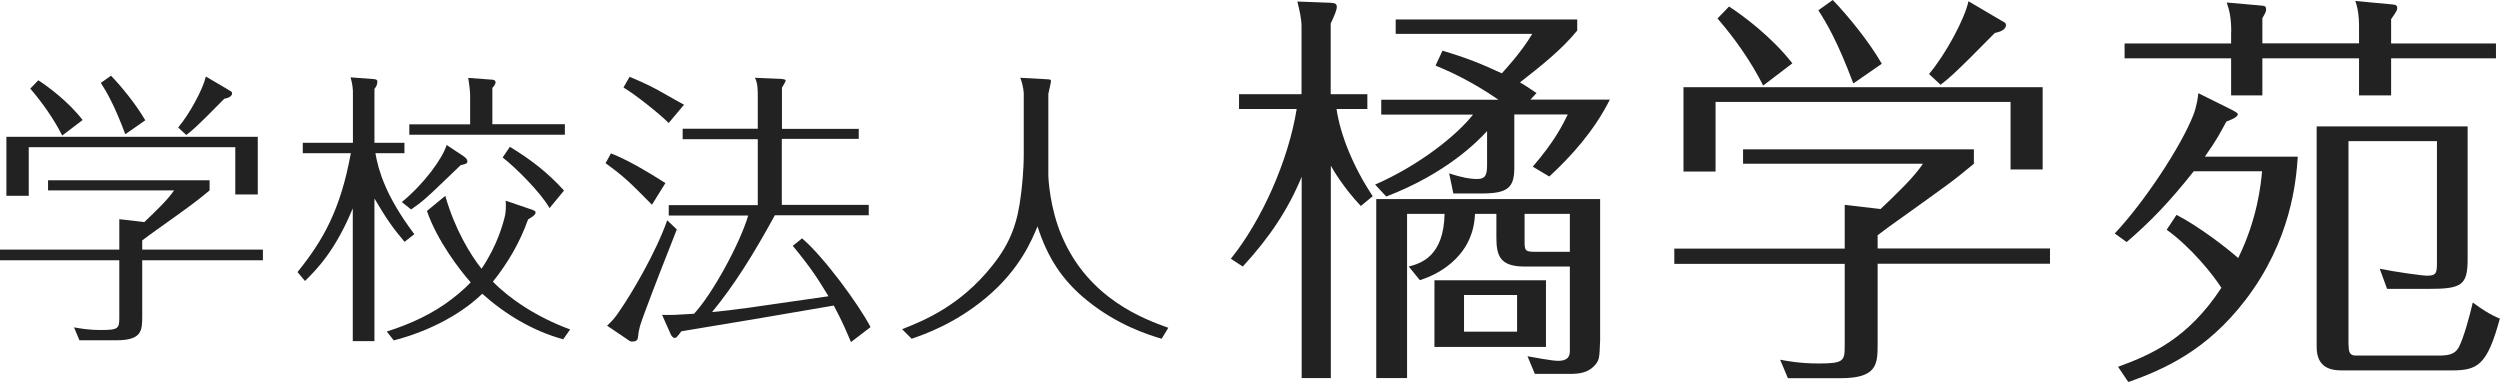
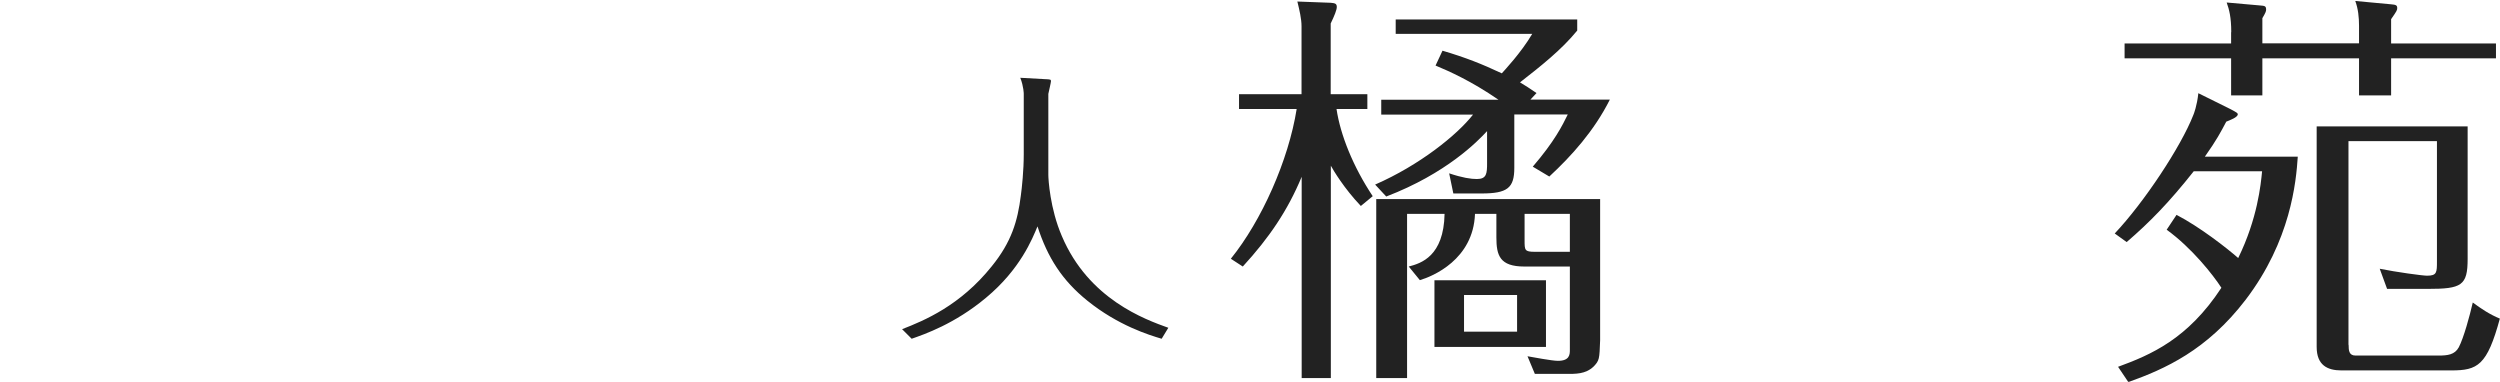
<svg xmlns="http://www.w3.org/2000/svg" id="_レイヤー_2" data-name="レイヤー 2" viewBox="0 0 180 27.49">
  <defs>
    <style>
      .cls-1 {
        fill: #222;
      }
    </style>
  </defs>
  <g id="_レイヤー_3" data-name="レイヤー 3">
    <g>
-       <path class="cls-1" d="M8.59,15.78l1.8.21c.79-.75,1.7-1.62,2.14-2.28H3.46v-.73h11.63v.73c-1.1.91-1.14.93-4.33,3.21-.27.21-.33.25-.52.39v.66h8.69v.77h-8.69v4.04c0,1.02-.02,1.72-1.87,1.72h-2.65l-.39-.93c.37.06.97.19,1.95.19,1.26,0,1.31-.12,1.31-.91v-4.11H0v-.77h8.59v-2.2ZM18.56,9.85v4.15h-1.62v-3.4H2.07v3.5H.46v-4.25h18.1ZM4.48,9.76c-.62-1.22-1.41-2.34-2.3-3.38l.58-.6c.71.46,2.16,1.53,3.19,2.86l-1.47,1.12ZM9.02,9.66c-.81-2.16-1.35-3.05-1.76-3.69l.73-.52c.77.79,1.82,2.09,2.47,3.21l-1.43,1ZM16.44,6.47c.23.12.27.15.27.25,0,.12-.1.31-.56.39-2.08,2.12-2.38,2.34-2.74,2.61l-.58-.54c.85-1.02,1.8-2.8,1.99-3.67l1.62.95Z" />
-       <path class="cls-1" d="M29.12,17.4c-.81-.95-1.31-1.66-2.16-3.11v10.27h-1.56v-9.56c-1.24,3.01-2.57,4.38-3.44,5.23l-.54-.64c1.82-2.26,3.09-4.44,3.84-8.56h-3.46v-.75h3.61v-3.4c.02-.46-.04-.87-.17-1.31l1.62.12c.19.02.31.02.31.21,0,.21-.12.39-.21.5v3.88h2.16v.75h-2.09c.21,1.2.71,3.05,2.8,5.83l-.71.56ZM32.06,14.1c.69,2.41,1.8,4.23,2.61,5.25,1.14-1.68,1.56-3.26,1.7-3.86.06-.35.06-.66.04-1.04l1.76.6c.35.12.39.15.39.27,0,.17-.37.37-.54.48-.58,1.64-1.45,3.13-2.53,4.48,1.16,1.2,3.13,2.55,5.56,3.44l-.5.71c-2.18-.6-4.15-1.78-5.83-3.28-.81.81-2.93,2.47-6.37,3.36l-.5-.64c1.7-.54,3.32-1.28,4.71-2.36.6-.46,1.08-.91,1.33-1.18-.81-.91-2.43-3.03-3.15-5.14l1.31-1.08ZM40.67,8.95v.75h-11.2v-.75h4.38v-2.14c0-.19-.06-.75-.14-1.2l1.64.12c.1,0,.33.02.33.19s-.16.33-.23.41v2.61h5.23ZM28.93,14.55c1.64-1.35,2.92-3.13,3.23-4.11l1.22.81c.16.12.27.21.27.37s-.12.19-.48.27c-.4.37-2.12,2.05-2.49,2.36-.48.42-.81.64-1.08.83l-.68-.54ZM39.57,14.99c-.62-1.12-2.51-2.99-3.38-3.65l.52-.77c1.53.93,2.72,1.85,3.9,3.15l-1.04,1.26Z" />
-       <path class="cls-1" d="M61.83,9.25v.75h-5.54v4.75h6.26v.75h-6.76c-1.6,2.92-2.94,5.04-4.52,6.97,1.89-.19,2.38-.27,8.38-1.14-.71-1.16-1.18-1.95-2.57-3.63l.67-.54c1.58,1.35,4.1,4.79,4.93,6.39l-1.41,1.08c-.31-.73-.64-1.53-1.24-2.63-4.96.85-6.74,1.16-10.97,1.85-.33.44-.37.48-.48.48-.14,0-.27-.19-.31-.31l-.6-1.35c.73.02,1,0,2.3-.08,1.35-1.45,3.32-5.1,3.9-7.07h-5.72v-.75h6.41v-4.75h-5.41v-.75h5.41v-2.39c0-.35,0-.93-.21-1.28l1.89.08c.14.02.33.02.33.15,0,.02-.21.39-.27.48v2.97h5.54ZM48.14,8.85c-.66-.66-2.4-2.05-3.25-2.55l.44-.77c.37.15,1.33.56,2.03.95,1.49.85,1.66.93,1.89,1.06l-1.1,1.31ZM46.94,14.74c-1.62-1.64-1.99-2.01-3.34-2.99l.39-.71c1.29.52,2.65,1.33,3.92,2.14l-.97,1.56ZM48.73,16.52c-.79,1.99-1.7,4.33-2.3,5.95-.35.95-.44,1.2-.5,1.85-.04.27-.29.27-.41.27-.06,0-.15,0-.21-.06l-1.6-1.08c.35-.33.56-.54.95-1.14.75-1.08,2.53-4.04,3.38-6.45l.69.66Z" />
      <path class="cls-1" d="M75.3,5.7c.33.02.37.02.37.15,0,.08-.16.77-.19.91v5.83c0,.31.12,2.43.97,4.4,1.93,4.56,6,6.01,7.67,6.61l-.48.79c-.91-.27-3.13-.95-5.35-2.74-1.8-1.45-2.86-3.09-3.59-5.35-.37.89-1.24,3.09-3.71,5.14-2.26,1.89-4.44,2.63-5.35,2.95l-.69-.69c1.6-.62,4.19-1.7,6.45-4.52,1.43-1.76,1.87-3.26,2.1-5.1.08-.58.21-1.8.21-2.99v-4.33s0-.52-.25-1.16l1.82.1Z" />
      <path class="cls-1" d="M110.51,18.13c-.74,0-.74-.12-.74-.83v-1.9h3.26v2.73h-2.52ZM98.84,14.13c-1.42-2.13-2.34-4.44-2.61-6.28h2.22v-1.07h-2.64V1.69c.27-.56.44-.98.44-1.19,0-.27-.18-.27-.44-.3l-2.4-.09c.15.62.3,1.24.3,1.78v4.89h-4.5v1.07h4.15c-.59,3.7-2.52,8.03-4.74,10.78l.86.56c1.9-2.07,3.23-4.03,4.24-6.46v14.49h2.1v-15.29c.18.33.95,1.63,2.16,2.9l.86-.71ZM113.03,19.2v6.01c0,.33-.03.77-.86.77-.42,0-1.84-.27-2.19-.33l.53,1.27h2.22c.71,0,1.42.03,2.01-.53.42-.44.42-.53.47-1.9v-10.16h-16.12v12.89h2.22v-11.82h2.7c-.06,3.05-1.69,3.56-2.58,3.79l.8.98c.92-.27,3.85-1.48,3.97-4.77h1.54v1.69c0,1.3.24,2.1,2.02,2.1h3.26ZM103.28,20.18v4.8h8.03v-4.8h-8.03ZM109.23,21.24v2.64h-3.82v-2.64h3.82ZM107.07,11.73c0,.77-.03,1.16-.74,1.16-.42,0-1.04-.09-1.99-.41l.3,1.45h2.02c1.87,0,2.37-.39,2.37-1.84v-3.85h3.85c-.39.8-.95,1.93-2.52,3.76l1.19.71c1.6-1.48,3.23-3.29,4.36-5.54h-5.72l.44-.47c-.53-.36-.74-.5-1.19-.77,1.45-1.13,2.99-2.34,4.12-3.73v-.8h-13.07v1.04h9.83c-.8,1.36-2.04,2.67-2.19,2.84-1.45-.68-2.58-1.13-4.27-1.63l-.5,1.07c.98.41,2.55,1.1,4.53,2.46h-8.44v1.07h6.61c-1.16,1.48-3.85,3.64-7.05,5.04l.8.86c4.33-1.66,6.58-3.97,7.26-4.71v2.31Z" />
-       <path class="cls-1" d="M132.82,14.75l2.58.3c1.13-1.07,2.43-2.31,3.05-3.26h-12.95v-1.04h16.62v1.04c-1.57,1.3-1.63,1.33-6.19,4.59-.39.3-.47.36-.74.56v.95h12.41v1.1h-12.41v5.78c0,1.45-.03,2.46-2.67,2.46h-3.79l-.56-1.33c.53.09,1.39.27,2.78.27,1.81,0,1.87-.18,1.87-1.3v-5.87h-12.27v-1.1h12.27v-3.14ZM147.07,6.28v5.92h-2.31v-4.86h-21.24v5.01h-2.31v-6.07h25.86ZM126.95,6.16c-.89-1.75-2.01-3.35-3.29-4.83l.83-.86c1.01.65,3.08,2.19,4.56,4.09l-2.1,1.6ZM133.44,6.01c-1.16-3.08-1.93-4.35-2.52-5.27l1.04-.74c1.09,1.13,2.61,2.99,3.53,4.59l-2.05,1.42ZM144.04,1.45c.33.18.39.21.39.36,0,.18-.15.44-.8.56-2.96,3.02-3.41,3.35-3.91,3.73l-.83-.77c1.22-1.45,2.58-4,2.84-5.24l2.31,1.36Z" />
      <path class="cls-1" d="M156.71,15.47c1.66.86,3.64,2.4,4.44,3.11,1.39-2.84,1.63-5.3,1.72-6.25h-4.92c-1.78,2.25-3.17,3.67-4.83,5.1l-.86-.62c2.1-2.22,4.77-6.25,5.66-8.53.03-.06.27-.68.36-1.57l2.34,1.16c.44.24.5.27.5.36,0,.21-.53.41-.83.53-.39.74-.68,1.3-1.54,2.52h6.69c-.12,1.81-.5,6.04-3.76,10.31-2.79,3.64-5.81,4.98-8.44,5.92l-.74-1.1c2.34-.86,5.01-1.98,7.44-5.69-.59-.92-2.13-2.87-3.94-4.18l.71-1.07ZM160.65,2.31c0-1.07-.15-1.63-.33-2.13l2.37.21c.36.03.47.03.47.3,0,.12-.03.21-.27.62v1.81h6.96v-1.27c0-.59-.06-1.21-.27-1.78l2.58.24c.33.03.44.06.44.27,0,.15-.03.21-.44.8v1.75h7.55v1.07h-7.55v2.67h-2.31v-2.67h-6.96v2.67h-2.25v-2.67h-7.67v-1.07h7.67v-.8ZM169.1,24.83c0,.41.03.77.5.77h5.98c.65,0,1.16-.06,1.45-.59.36-.68.8-2.31,1.01-3.23.59.44,1.22.86,1.95,1.16-.92,3.38-1.6,3.73-3.5,3.73h-7.91c-1.01,0-1.78-.38-1.78-1.69v-15.88h10.87v9.54c0,1.93-.44,2.16-2.87,2.16h-2.93l-.53-1.45c1.18.24,3.08.5,3.41.5.71,0,.71-.24.71-1.04v-8.65h-6.37v14.66Z" />
    </g>
  </g>
</svg>